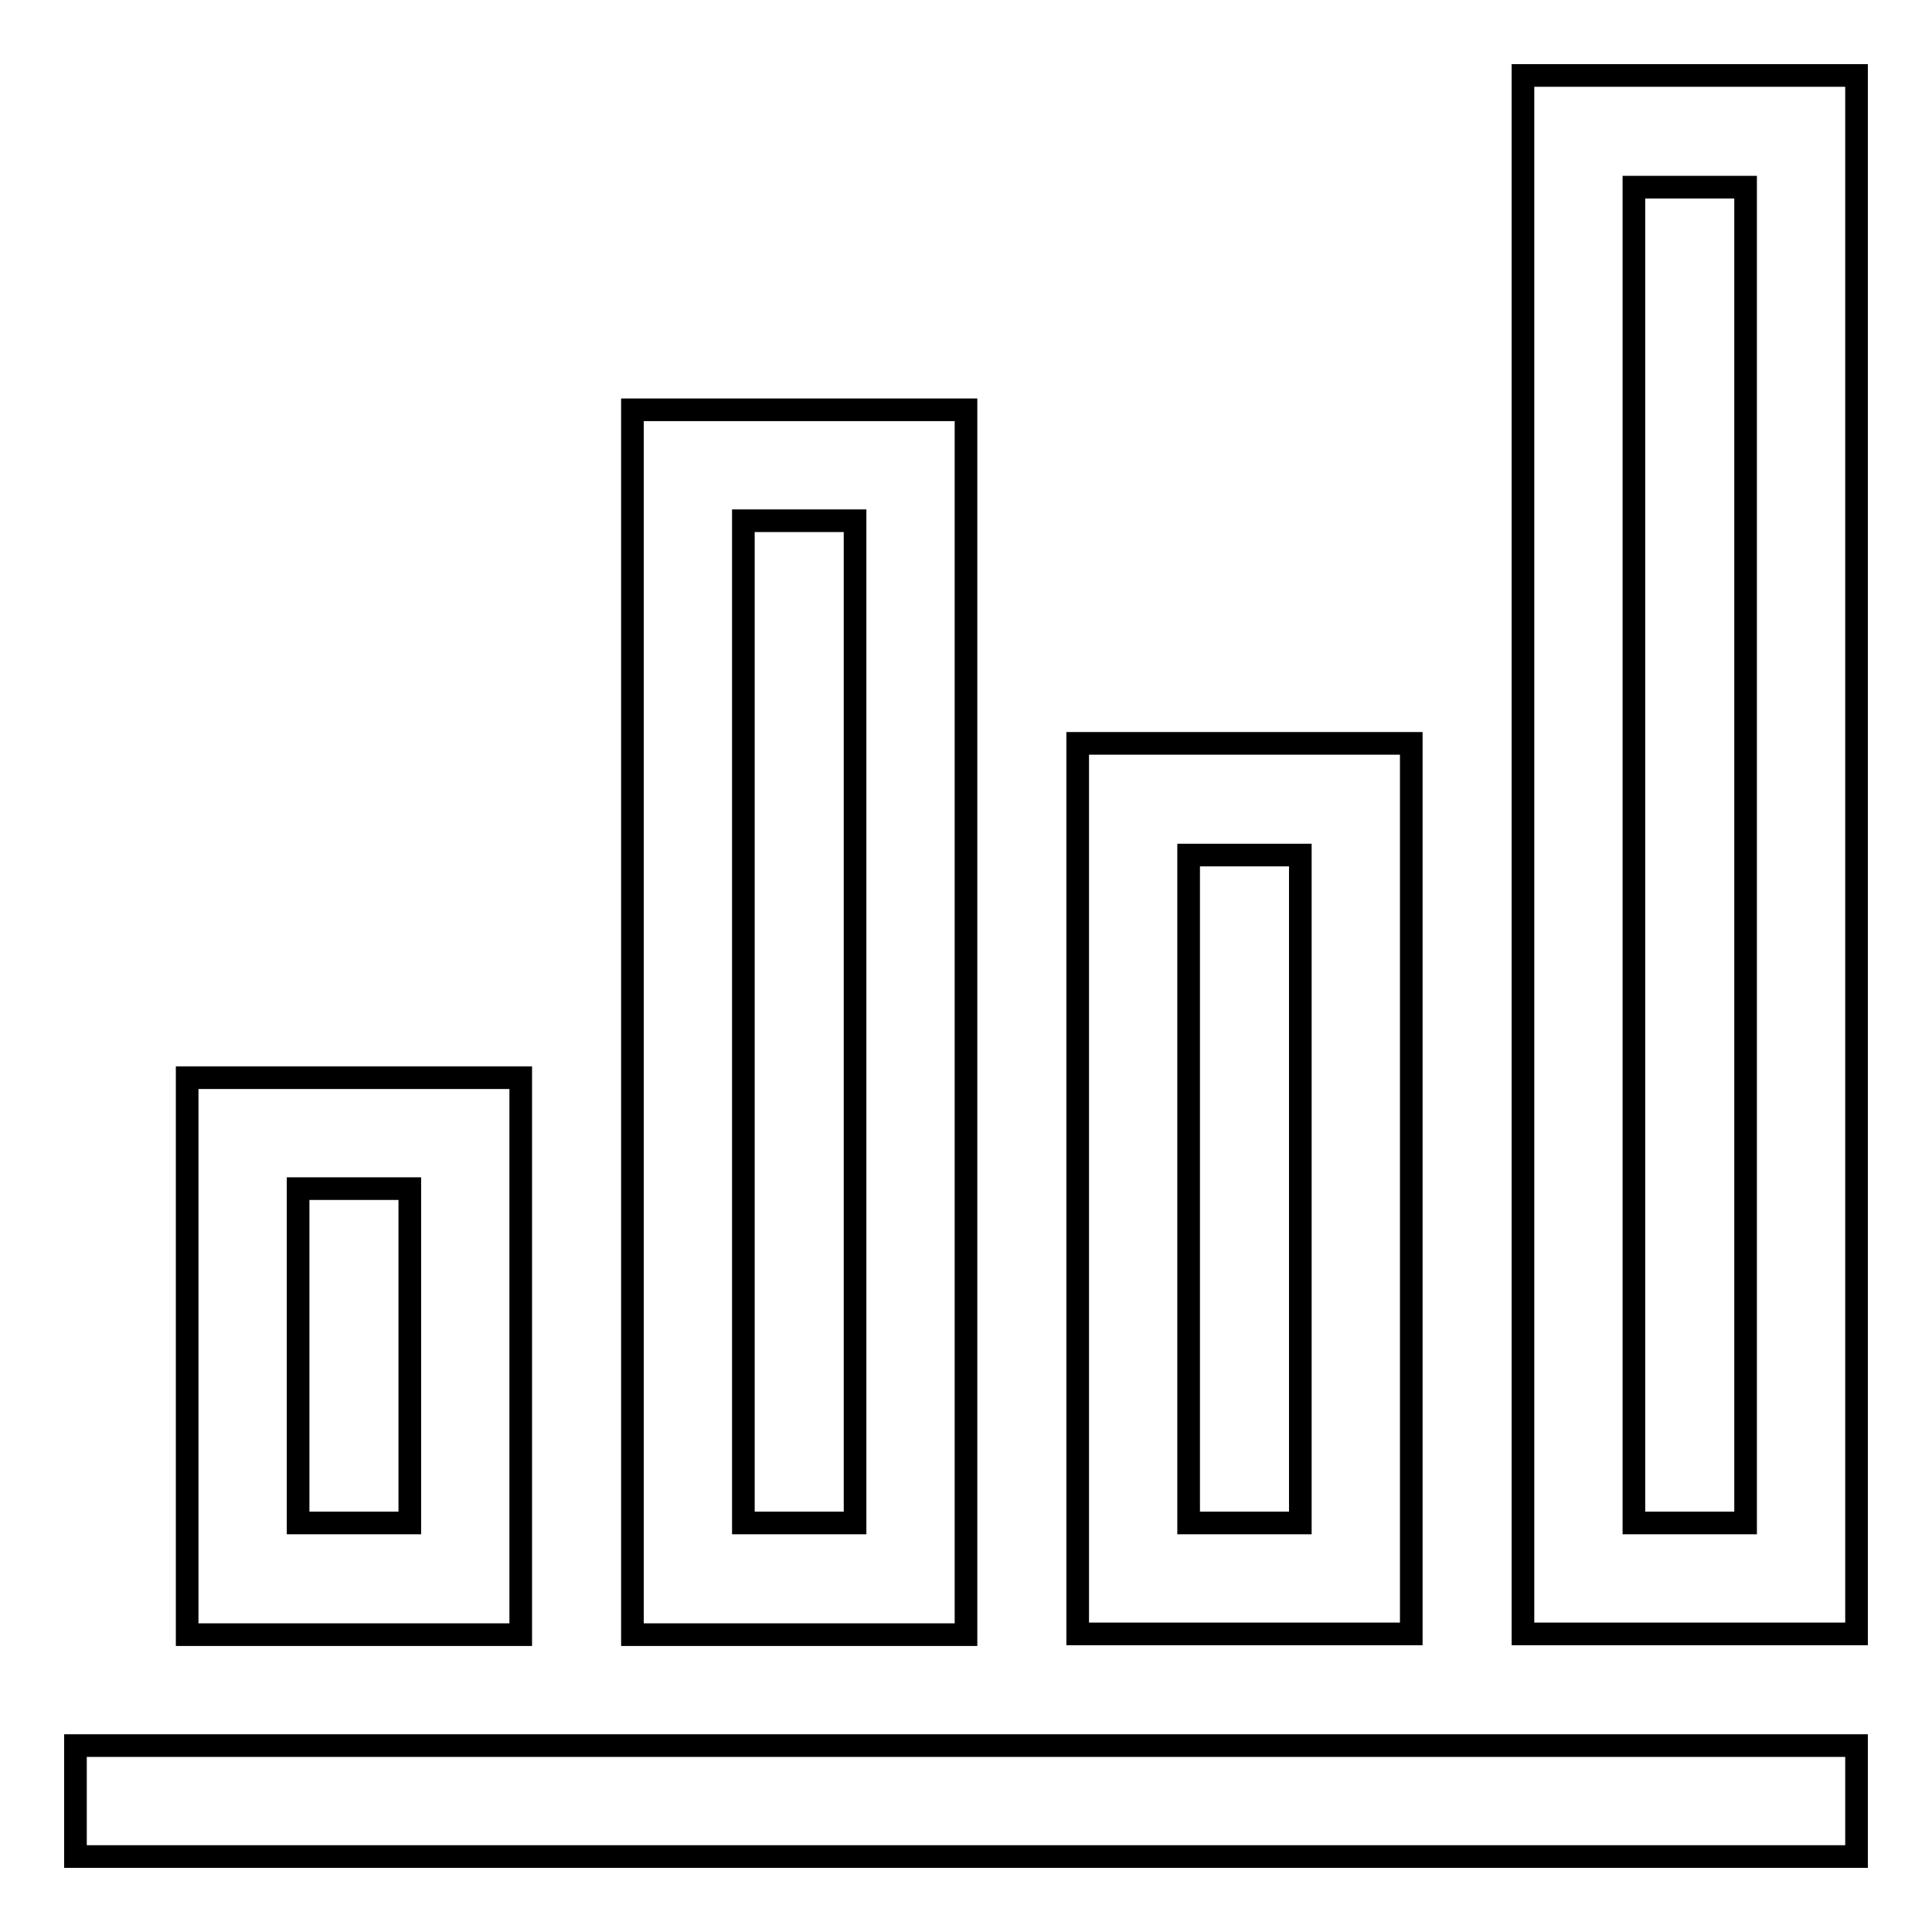
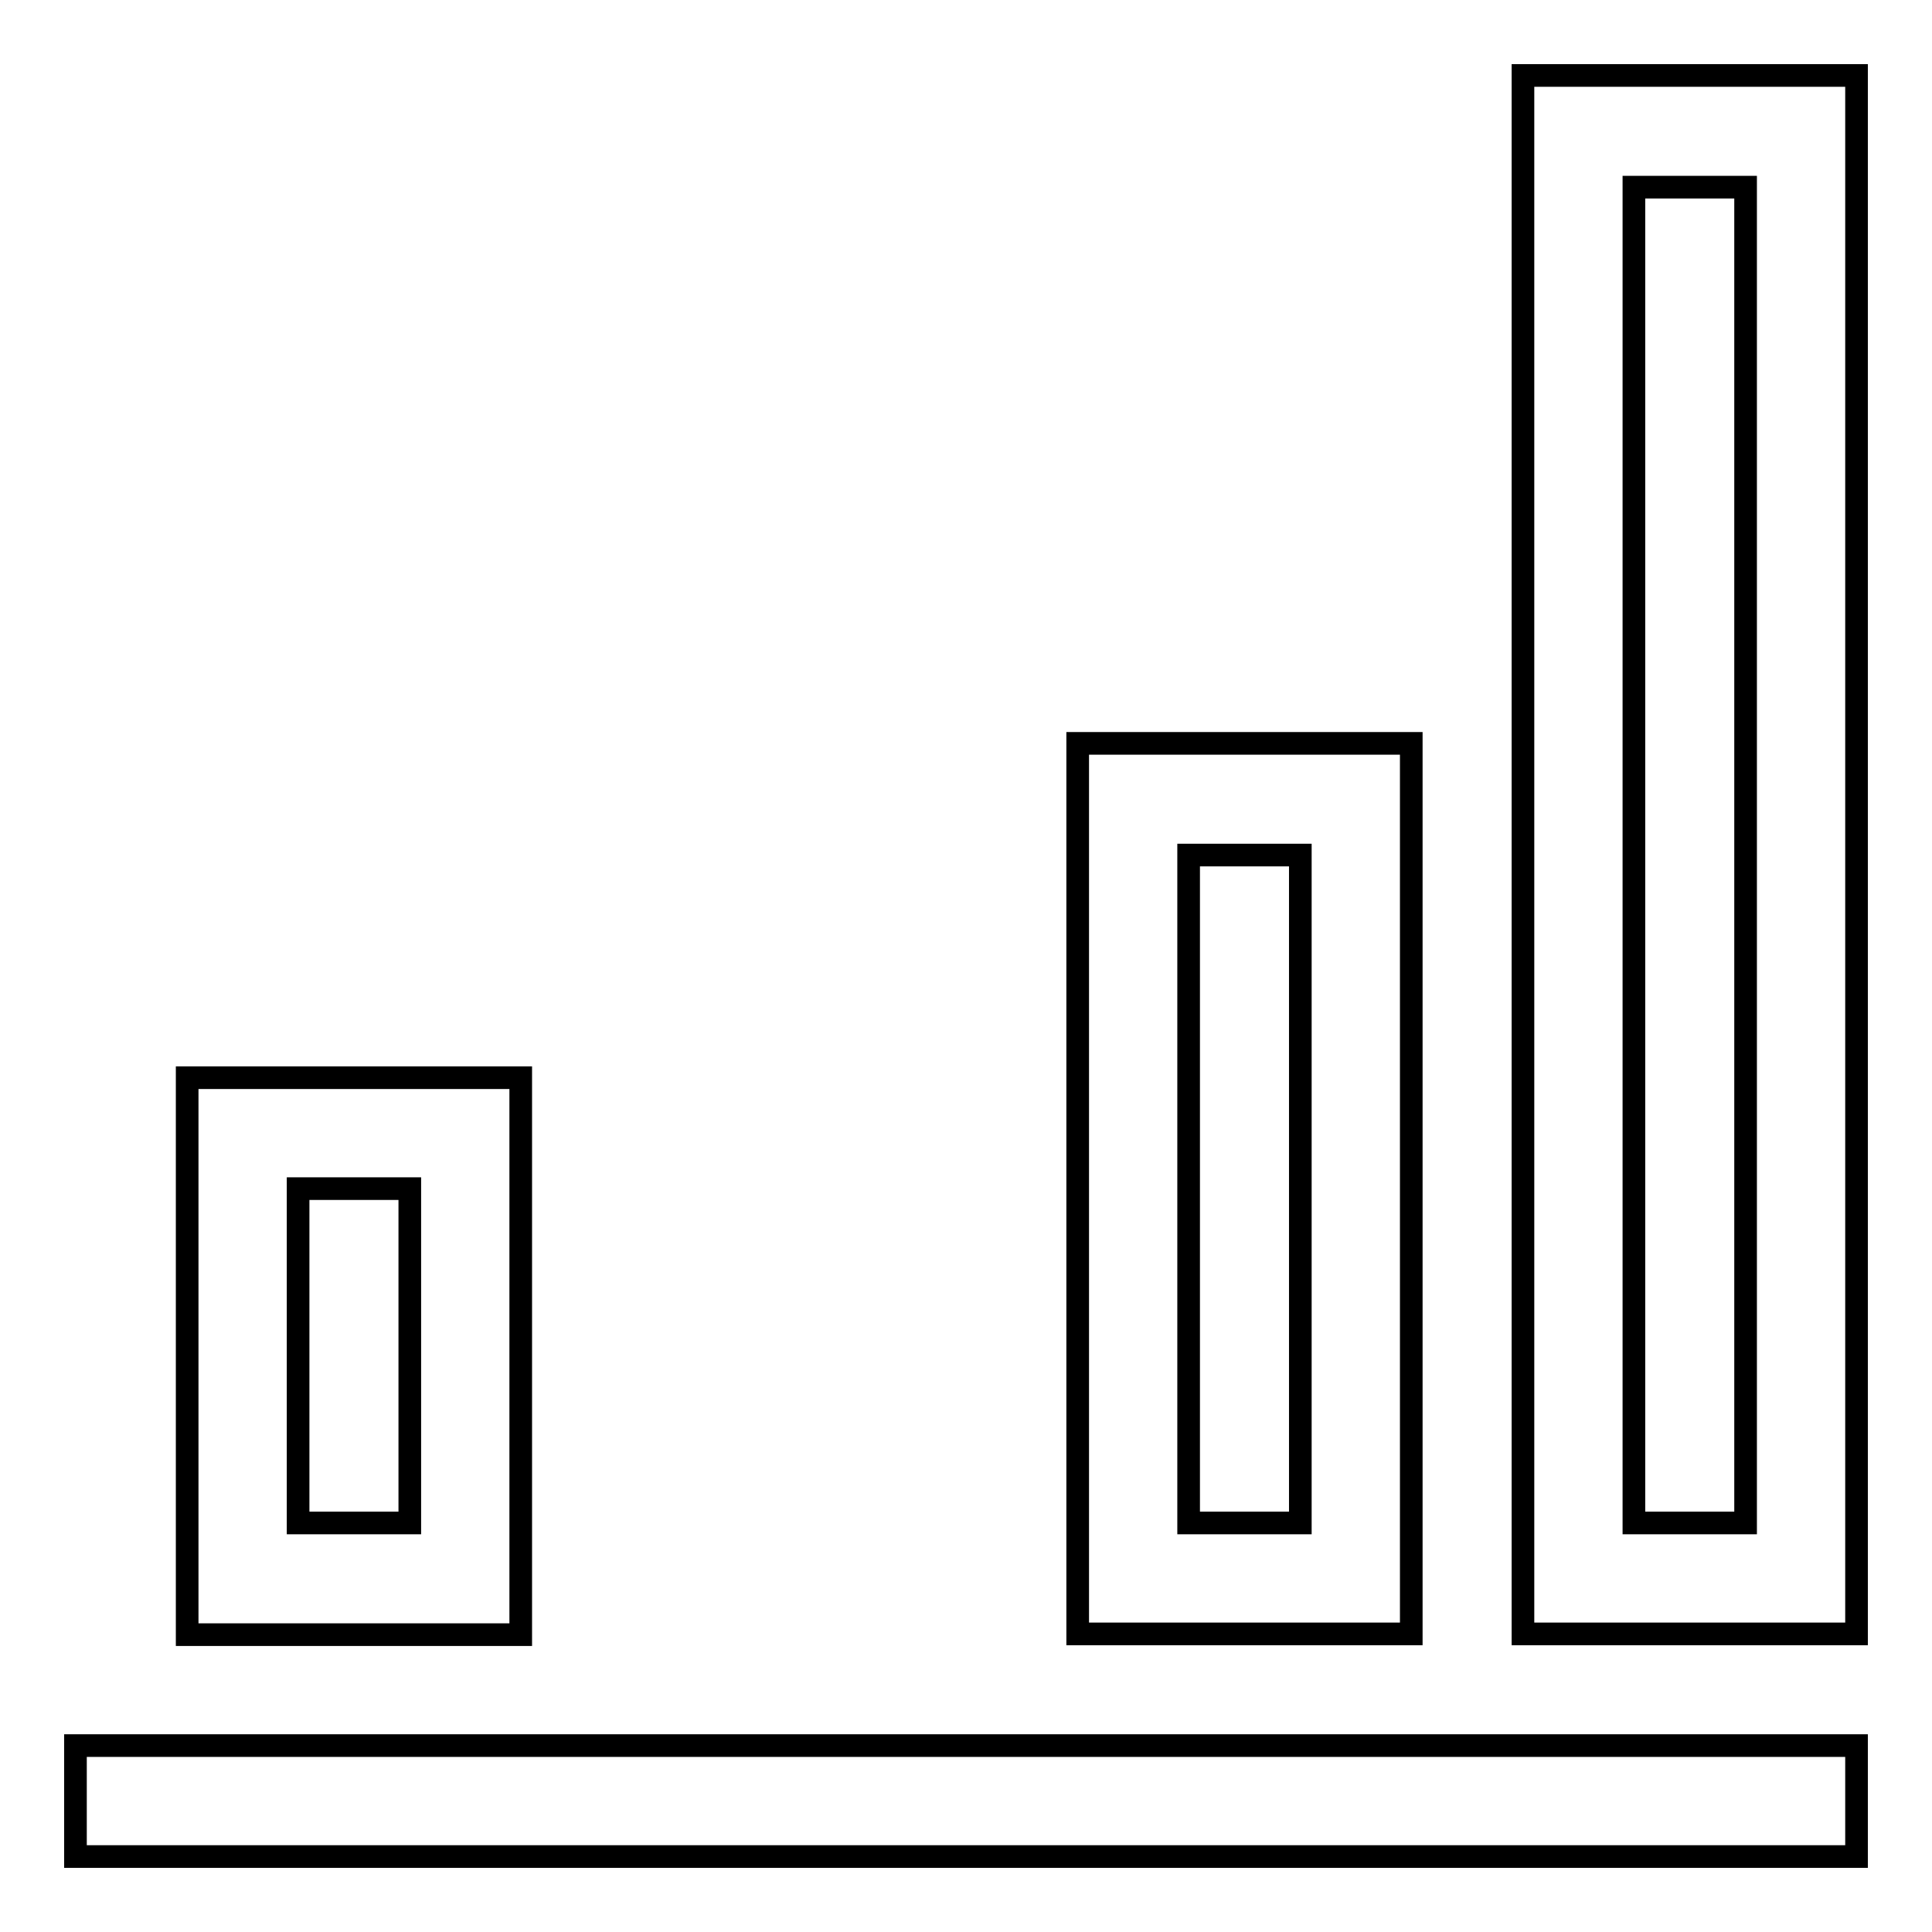
<svg xmlns="http://www.w3.org/2000/svg" version="1.1" x="0px" y="0px" viewBox="0 0 256 256" enable-background="new 0 0 256 256" xml:space="preserve">
  <g>
    <g>
      <path stroke-width="3" fill-opacity="0" stroke="#000000" d="M10,231.3h236V246H10V231.3z" />
      <path stroke-width="3" fill-opacity="0" stroke="#000000" d="M24.8,142.8v73.8H69v-73.8H24.8z M39.5,157.5h14.8v44.3H39.5V157.5z" />
-       <path stroke-width="3" fill-opacity="0" stroke="#000000" d="M83.8,54.3v162.3H128V54.3H83.8z M98.5,69h14.8v132.8H98.5V69z" />
      <path stroke-width="3" fill-opacity="0" stroke="#000000" d="M142.8,98.5v118H187v-118H142.8z M157.5,113.3h14.8v88.5h-14.8V113.3z" />
      <path stroke-width="3" fill-opacity="0" stroke="#000000" d="M201.8,10v206.5H246V10H201.8z M216.5,24.8h14.8v177h-14.8V24.8z" />
    </g>
  </g>
</svg>